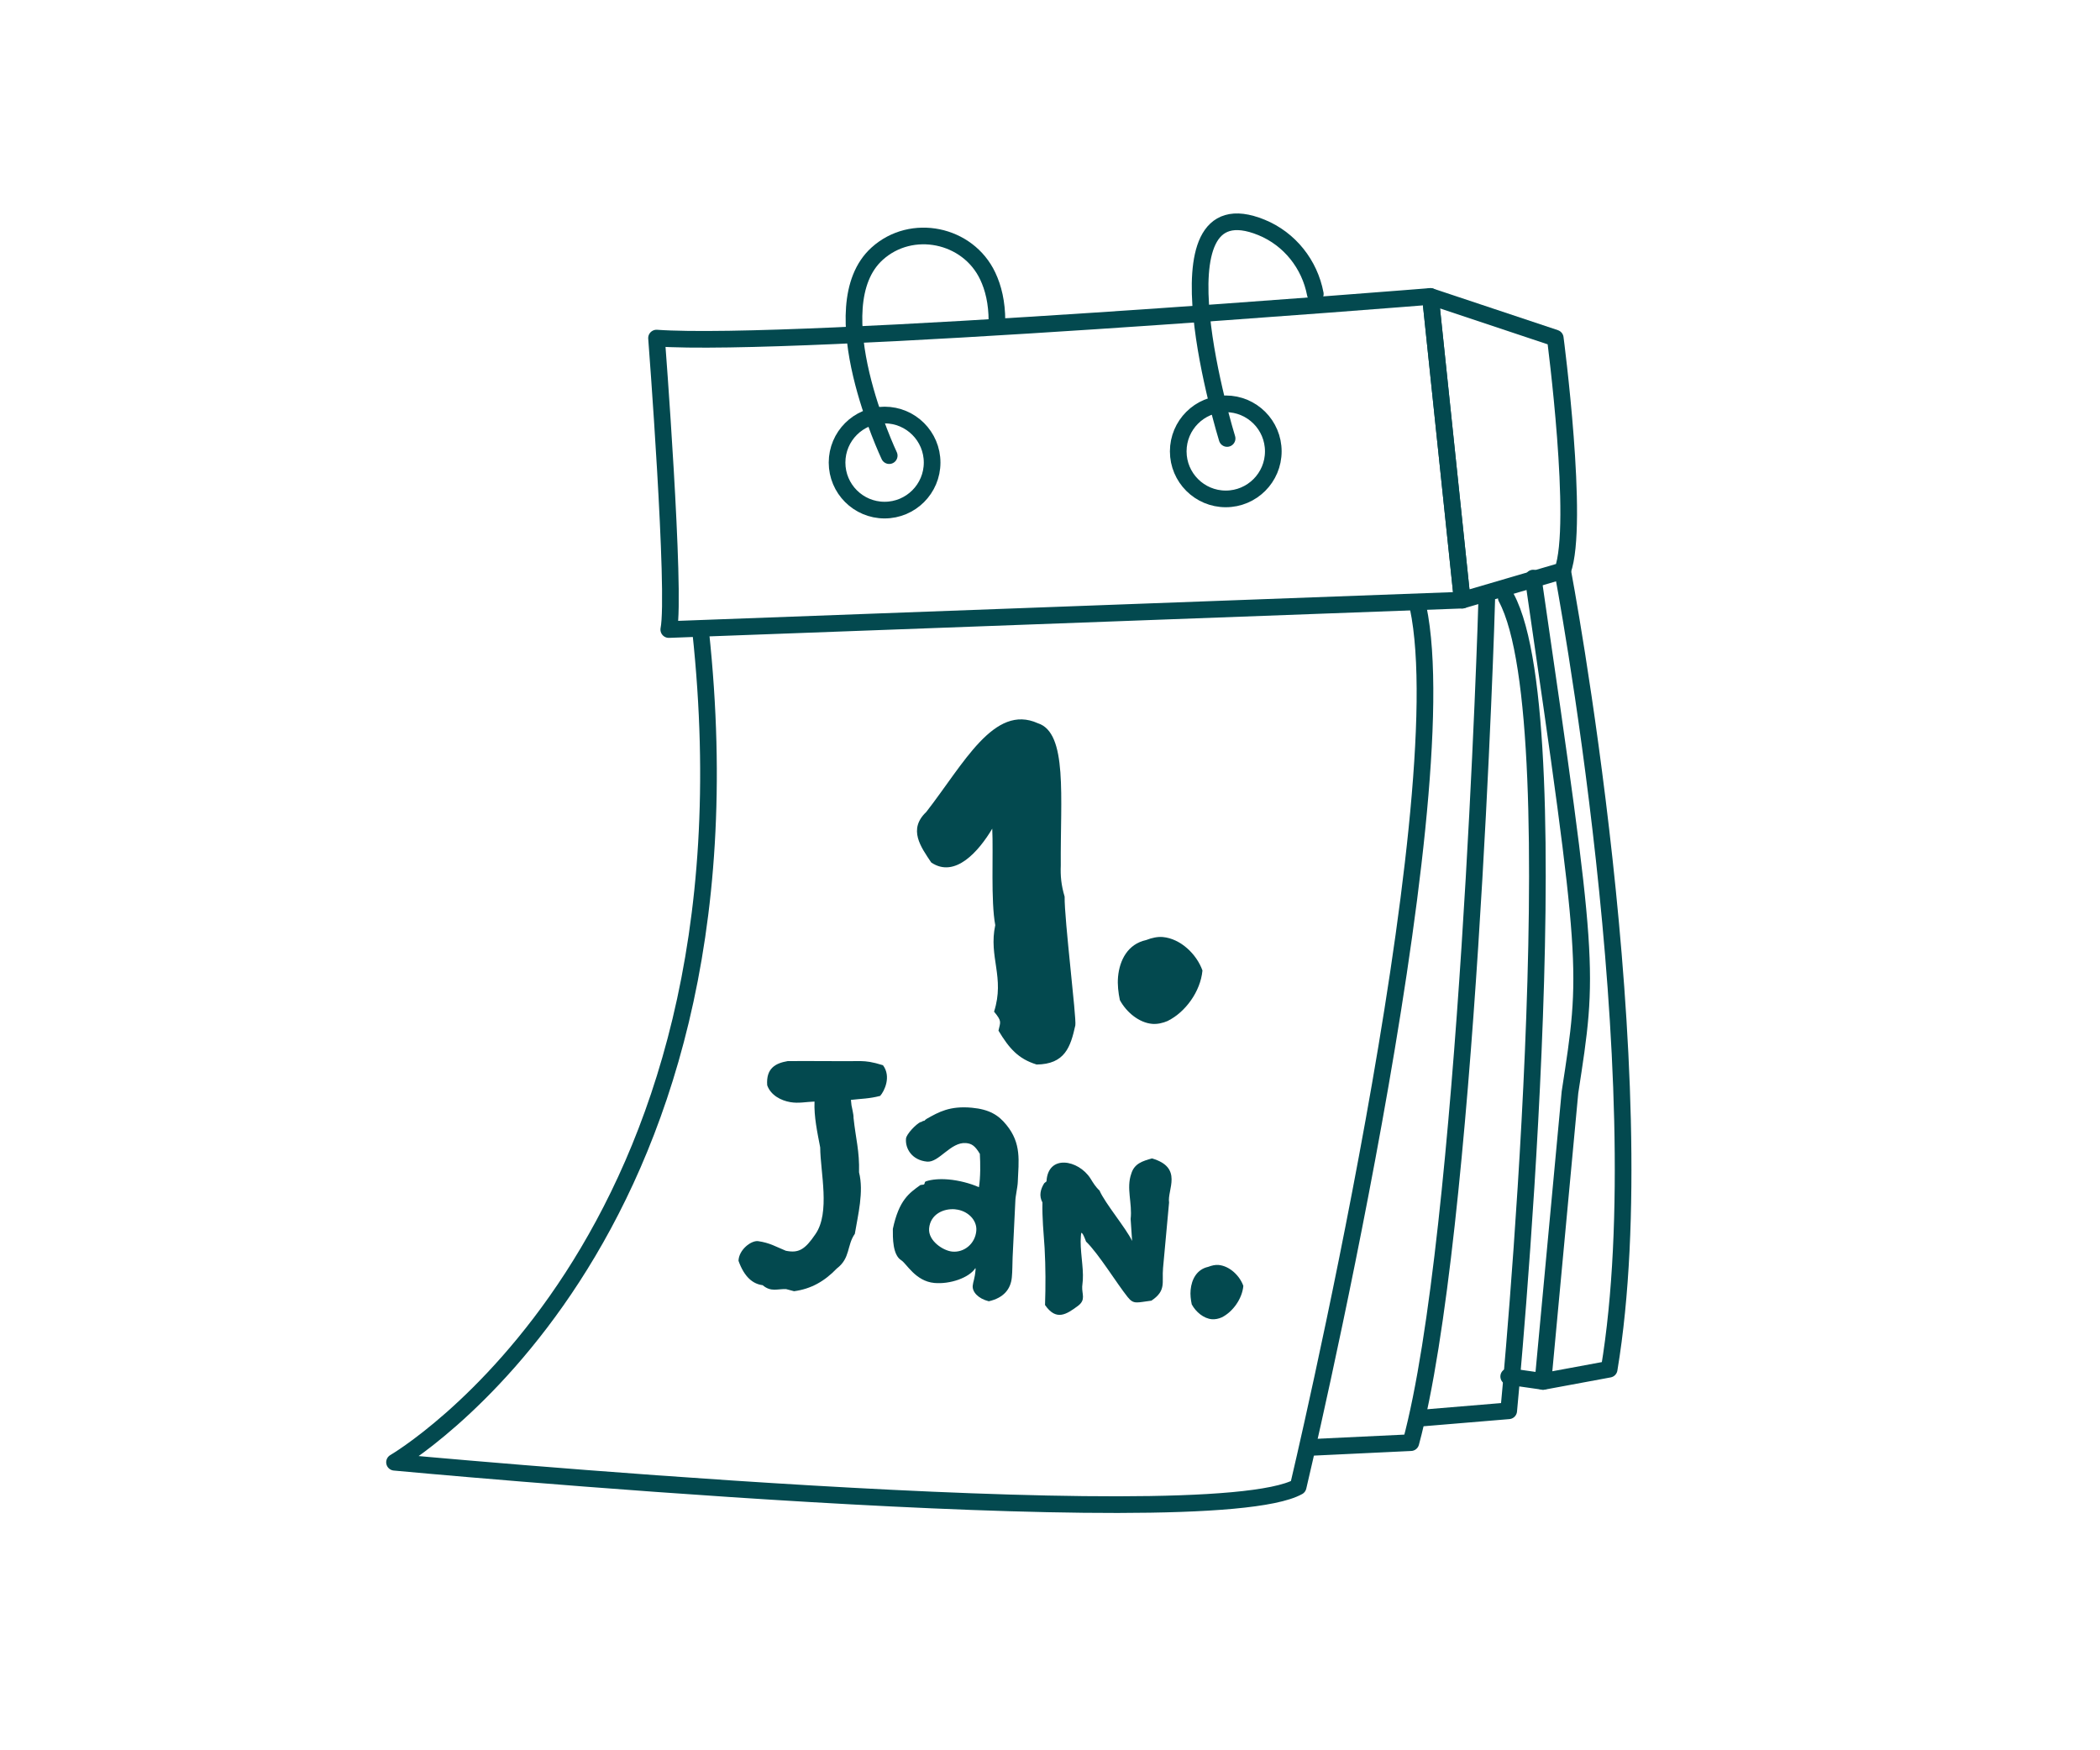
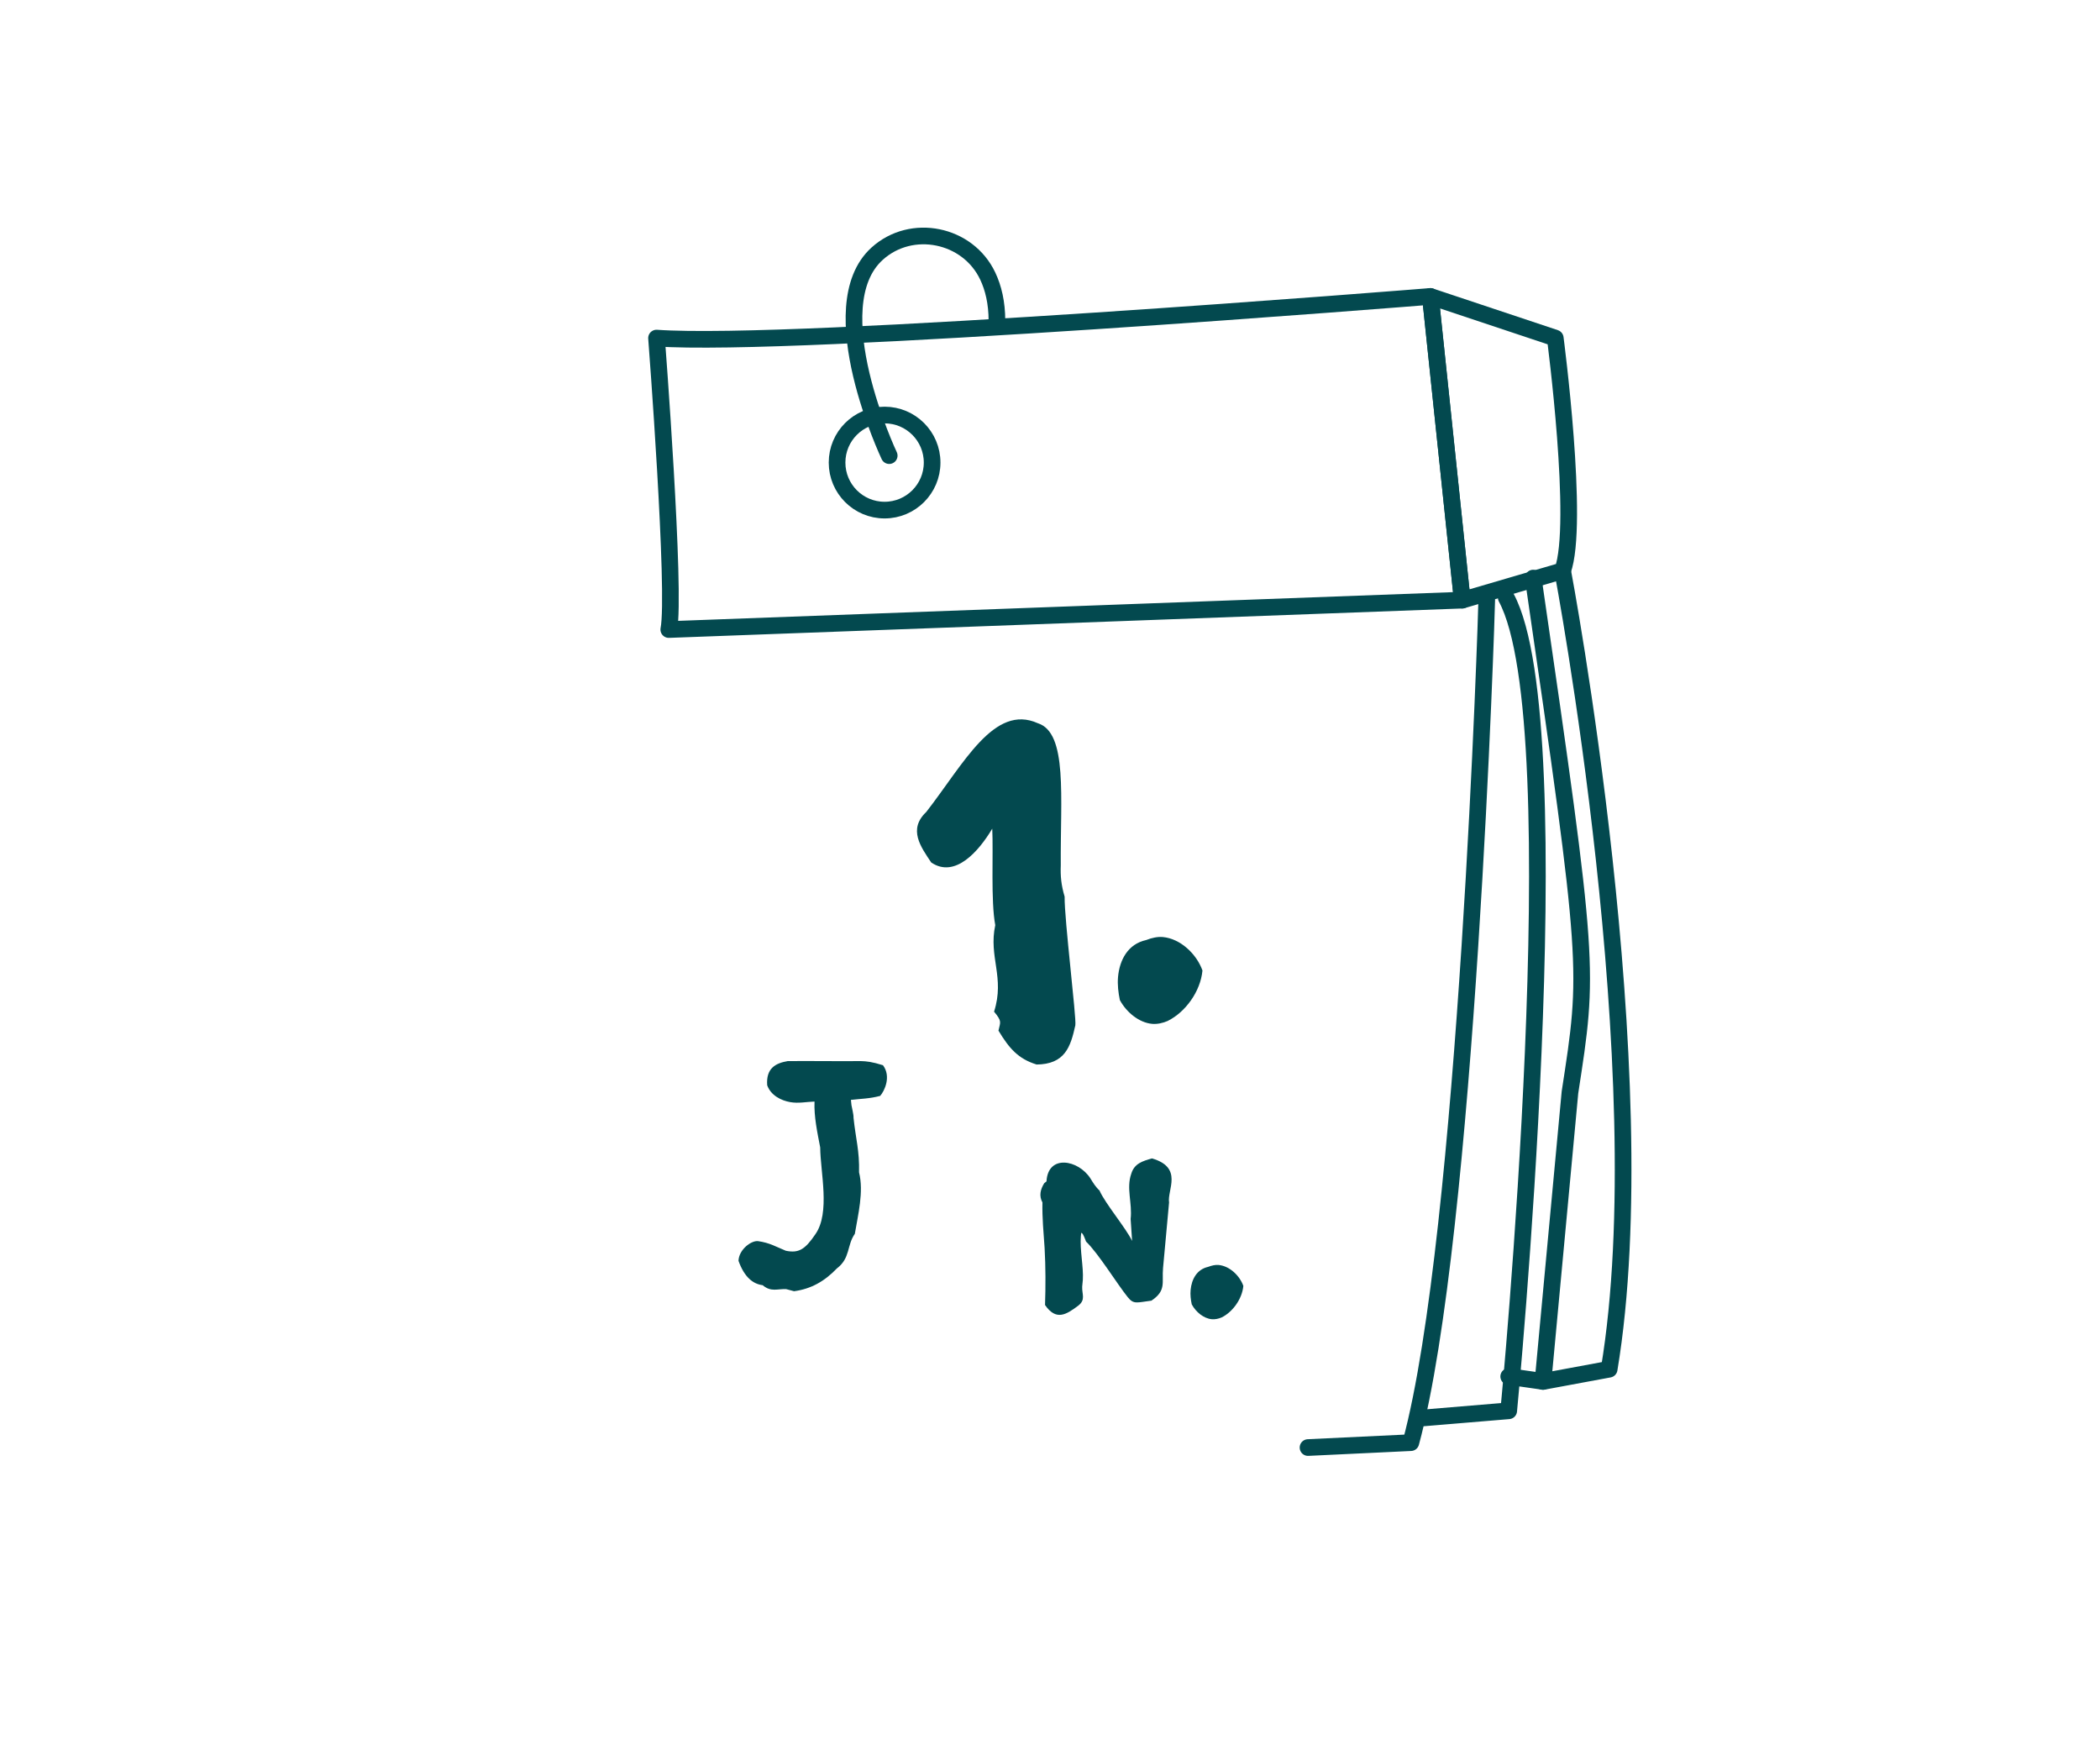
<svg xmlns="http://www.w3.org/2000/svg" id="panneau_froen" data-name="panneau froen" viewBox="0 0 300 250">
  <defs>
    <style>
      .cls-1 {
        fill: none;
        stroke: #03494f;
        stroke-linecap: round;
        stroke-linejoin: round;
        stroke-width: 2.38px;
      }

      .cls-2 {
        fill: #03494f;
      }

      .cls-3 {
        fill: #fff;
        filter: url(#drop-shadow-1);
      }
    </style>
    <filter id="drop-shadow-1" x="30.99" y="9.57" width="238" height="233" filterUnits="userSpaceOnUse">
      <feOffset dx="0" dy=".77" />
      <feGaussianBlur result="blur" stdDeviation="2.8" />
      <feFlood flood-color="#181716" flood-opacity=".4" />
      <feComposite in2="blur" operator="in" />
      <feComposite in="SourceGraphic" />
    </filter>
  </defs>
  <g>
    <path class="cls-3" d="M90.09,30.34c-13.53,4.04-22.95,16.28-23.3,30.4-.86,34.2-3.58,96.1-12.05,113.41-2.27,4.63-4.92,9.07-7.83,13.33-8.17,11.95-26.67,49.85,71.95,44.65,9.16-.48,18.33-.57,27.5-.31,31.27.91,108.65-1.95,112.83-52.06,0,0,10.57-125.94-44.9-157.26-6.3-3.56-13.48-5.27-20.72-5.09-4.12.1-9.64.31-15.93.71-21.39,1.35-59.55,3.88-87.55,12.23Z" />
    <g>
      <path class="cls-1" d="M127.03,65.08s-10.07-21.28-1.73-28.84c4.92-4.46,12.98-2.81,15.81,3.2.79,1.67,1.31,3.77,1.31,6.4" />
-       <path class="cls-1" d="M175.3,62.63s-11.37-36.83,4.93-30.14c4,1.64,6.87,5.25,7.67,9.5h0" />
      <circle class="cls-1" cx="126.37" cy="66.07" r="6.79" />
-       <circle class="cls-1" cx="175.11" cy="64.47" r="6.79" />
      <path class="cls-1" d="M93.79,48.29s2.8,36.38,1.75,41.63l113.35-4.2-4.55-43.38s-90.96,7.35-110.55,5.95Z" />
      <path class="cls-1" d="M223.23,81.52l-14.34,4.2-4.55-43.38,17.84,5.95s3.5,26.59,1.05,33.23Z" />
-       <path class="cls-1" d="M202.59,86.77c5.95,28.34-17.14,125.59-17.14,125.59-13.29,7.35-129.09-3.5-129.09-3.5,0,0,53.17-30.87,43.73-118.68" />
      <path class="cls-1" d="M212.39,85.72c0,1.05-2.8,90.61-10.84,120.34l-14.69.7" />
      <path class="cls-1" d="M202.94,202.56l12.59-1.05s9.45-97.95-.35-116.14" />
      <path class="cls-1" d="M219.03,82.57c8.13,55.84,7.96,55.84,5.25,73.46l-3.85,41.28-4.9-.7" />
      <path class="cls-1" d="M223.23,81.52s13.64,72.07,6.65,114.05l-9.45,1.75" />
    </g>
  </g>
  <g>
    <path class="cls-2" d="M148.06,152.04c-2.58-.8-3.89-2.28-5.42-4.83.28-1.26.52-1.32-.63-2.71,1.57-4.92-.81-7.79.17-12.36-.65-3.43-.26-10.31-.43-13.78-1.9,3.2-5.31,7.15-8.72,4.83-1.48-2.22-3.34-4.72-.71-7.21,5.37-6.9,9.69-15.5,15.94-12.68,4.29,1.36,3.21,10.58,3.28,20.3-.06,1.52.06,2.82.55,4.47-.05,3.21,1.71,17.35,1.53,18.38-.68,3.07-1.47,5.57-5.57,5.6Z" />
    <path class="cls-2" d="M166.86,145.81c-.75.33-1.57.5-2.29.43-1.83-.17-3.63-1.62-4.59-3.39-.22-1.06-.36-2.2-.26-3.32.22-2.39,1.39-4.69,4.02-5.26.83-.33,1.65-.49,2.37-.43,2.55.23,4.84,2.45,5.67,4.78-.28,3.03-2.47,5.96-4.92,7.18Z" />
    <path class="cls-2" d="M121.56,157.1l.08.76c.03.25.33,1.39.29,1.78.32,3.04.87,4.75.79,7.81.7,2.78-.15,6.06-.6,8.78-1.16,1.65-.62,3.46-2.56,4.94-1.78,1.85-3.68,2.93-6.12,3.26l-1.13-.3c-1.25-.06-2.15.46-3.36-.56-1.39-.18-2.61-1.14-3.45-3.48.05-1.6,1.83-2.95,2.82-2.81,1.68.25,2.49.78,3.94,1.37,1.82.37,2.73-.15,4.23-2.37,2.14-3.07.71-8.82.68-12.39-.41-2.15-.9-4.4-.81-6.55-1.21.04-2.29.29-3.47.08-1.29-.22-2.78-.96-3.29-2.41-.18-2.43,1.19-3.15,2.93-3.45,3.47-.03,6.88.03,10.45,0,.8.02,1.6.1,3.16.59,1.21,1.62.21,3.69-.4,4.38-1.54.41-2.75.4-4.17.57Z" />
-     <path class="cls-2" d="M141.27,185.87c-1.57-.39-2.39-1.37-2.31-2.22.05-.6.29-.93.41-2.32.01-.15-.03-.2-.03-.2-.88,1.38-3.63,2.33-5.87,2.12-2.69-.25-3.96-2.77-4.72-3.24-1.24-.77-1.21-3.22-1.2-4.48.88-4.14,2.33-5.11,3.94-6.27l.46-.06c.26-.13.03-.35.34-.47.83-.28,1.99-.37,3.24-.26,1.44.13,3.02.53,4.32,1.1.23-1.43.21-3.35.13-4.76-.7-1.17-1.17-1.46-1.97-1.54-2.19-.2-3.87,2.81-5.57,2.65-2.14-.2-3.14-1.84-3.01-3.29.06-.65,1.45-2.08,2.08-2.37.09.06.32-.17.42-.16.2.02.11-.09.48-.31,1.69-.95,3.28-1.86,6.42-1.57,2.49.23,3.82,1.05,4.95,2.46,2.17,2.66,1.74,5.13,1.62,8.13-.02.75-.34,2.03-.35,2.73l-.39,8.05c-.04,1-.02,1.91-.11,2.85-.16,1.74-1.22,2.95-3.27,3.42ZM136.49,172.73c-1.74-.16-3.58.73-3.76,2.72-.16,1.79,2.02,3.2,3.31,3.32,1.69.16,3.26-1.11,3.43-2.95.15-1.59-1.29-2.93-2.98-3.08Z" />
    <path class="cls-2" d="M164.47,185.78c-2.08.26-2.51.57-3.37-.51-1.53-1.9-4.2-6.26-5.95-7.93-.56-1.51-.6-1.11-.69-1.27l-.05.5c-.17,1.89.4,4.41.28,6.25l-.09.95c-.05,1.1.53,1.86-.55,2.71-1.73,1.3-3.17,2.22-4.76-.08.09-2.65.09-5.41-.06-8.14-.15-2.17-.36-4.35-.31-6.51-.52-.95-.28-1.88.25-2.74l.33-.27c.21-3.9,4.55-3.1,6.27-.43.39.64.79,1.28,1.3,1.73.79,1.83,3.82,5.42,4.66,7.21l-.21-3.13c.26-2.29-.65-4.38.09-6.47.44-1.47,1.62-1.81,2.96-2.19,4.5,1.31,2.15,4.51,2.44,6.3l-.86,9.36c-.19,2.09.51,3.21-1.68,4.67Z" />
    <path class="cls-2" d="M174.55,188.16c-.47.21-.98.31-1.43.27-1.15-.1-2.27-1.01-2.87-2.12-.14-.67-.23-1.38-.16-2.07.14-1.49.87-2.93,2.51-3.29.52-.2,1.03-.31,1.48-.27,1.59.15,3.02,1.53,3.54,2.99-.17,1.89-1.55,3.73-3.07,4.49Z" />
  </g>
</svg>